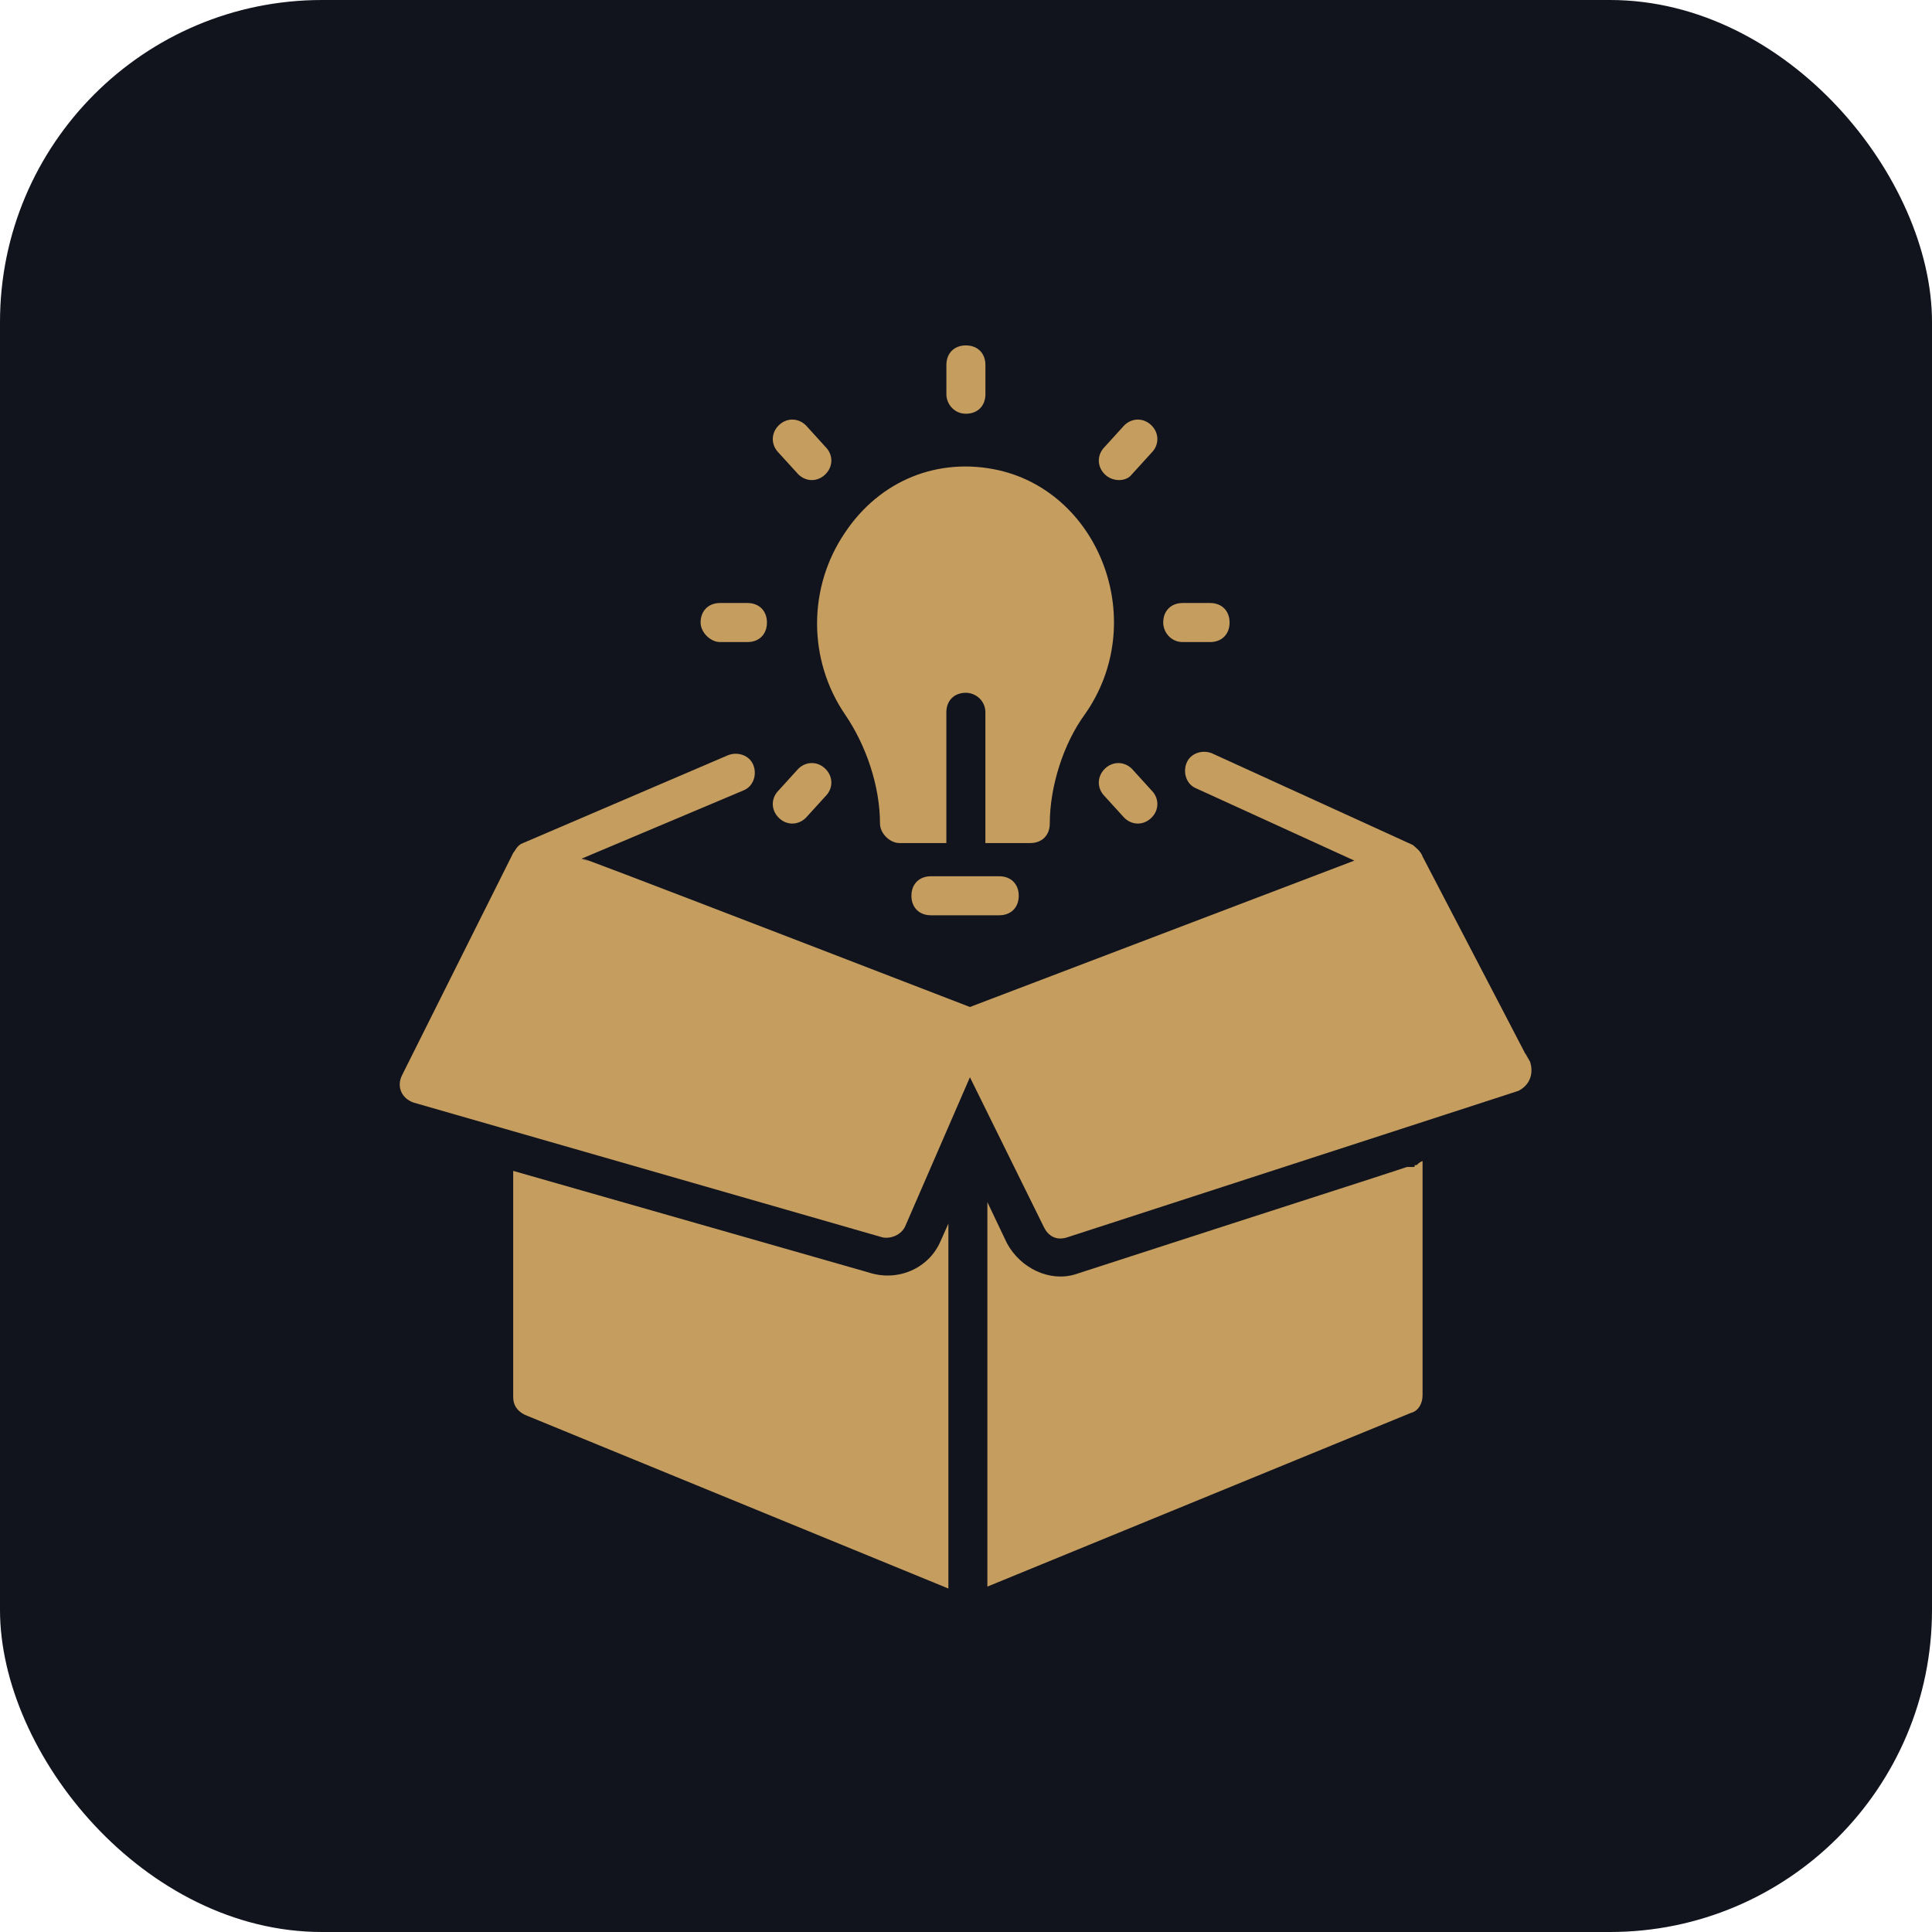
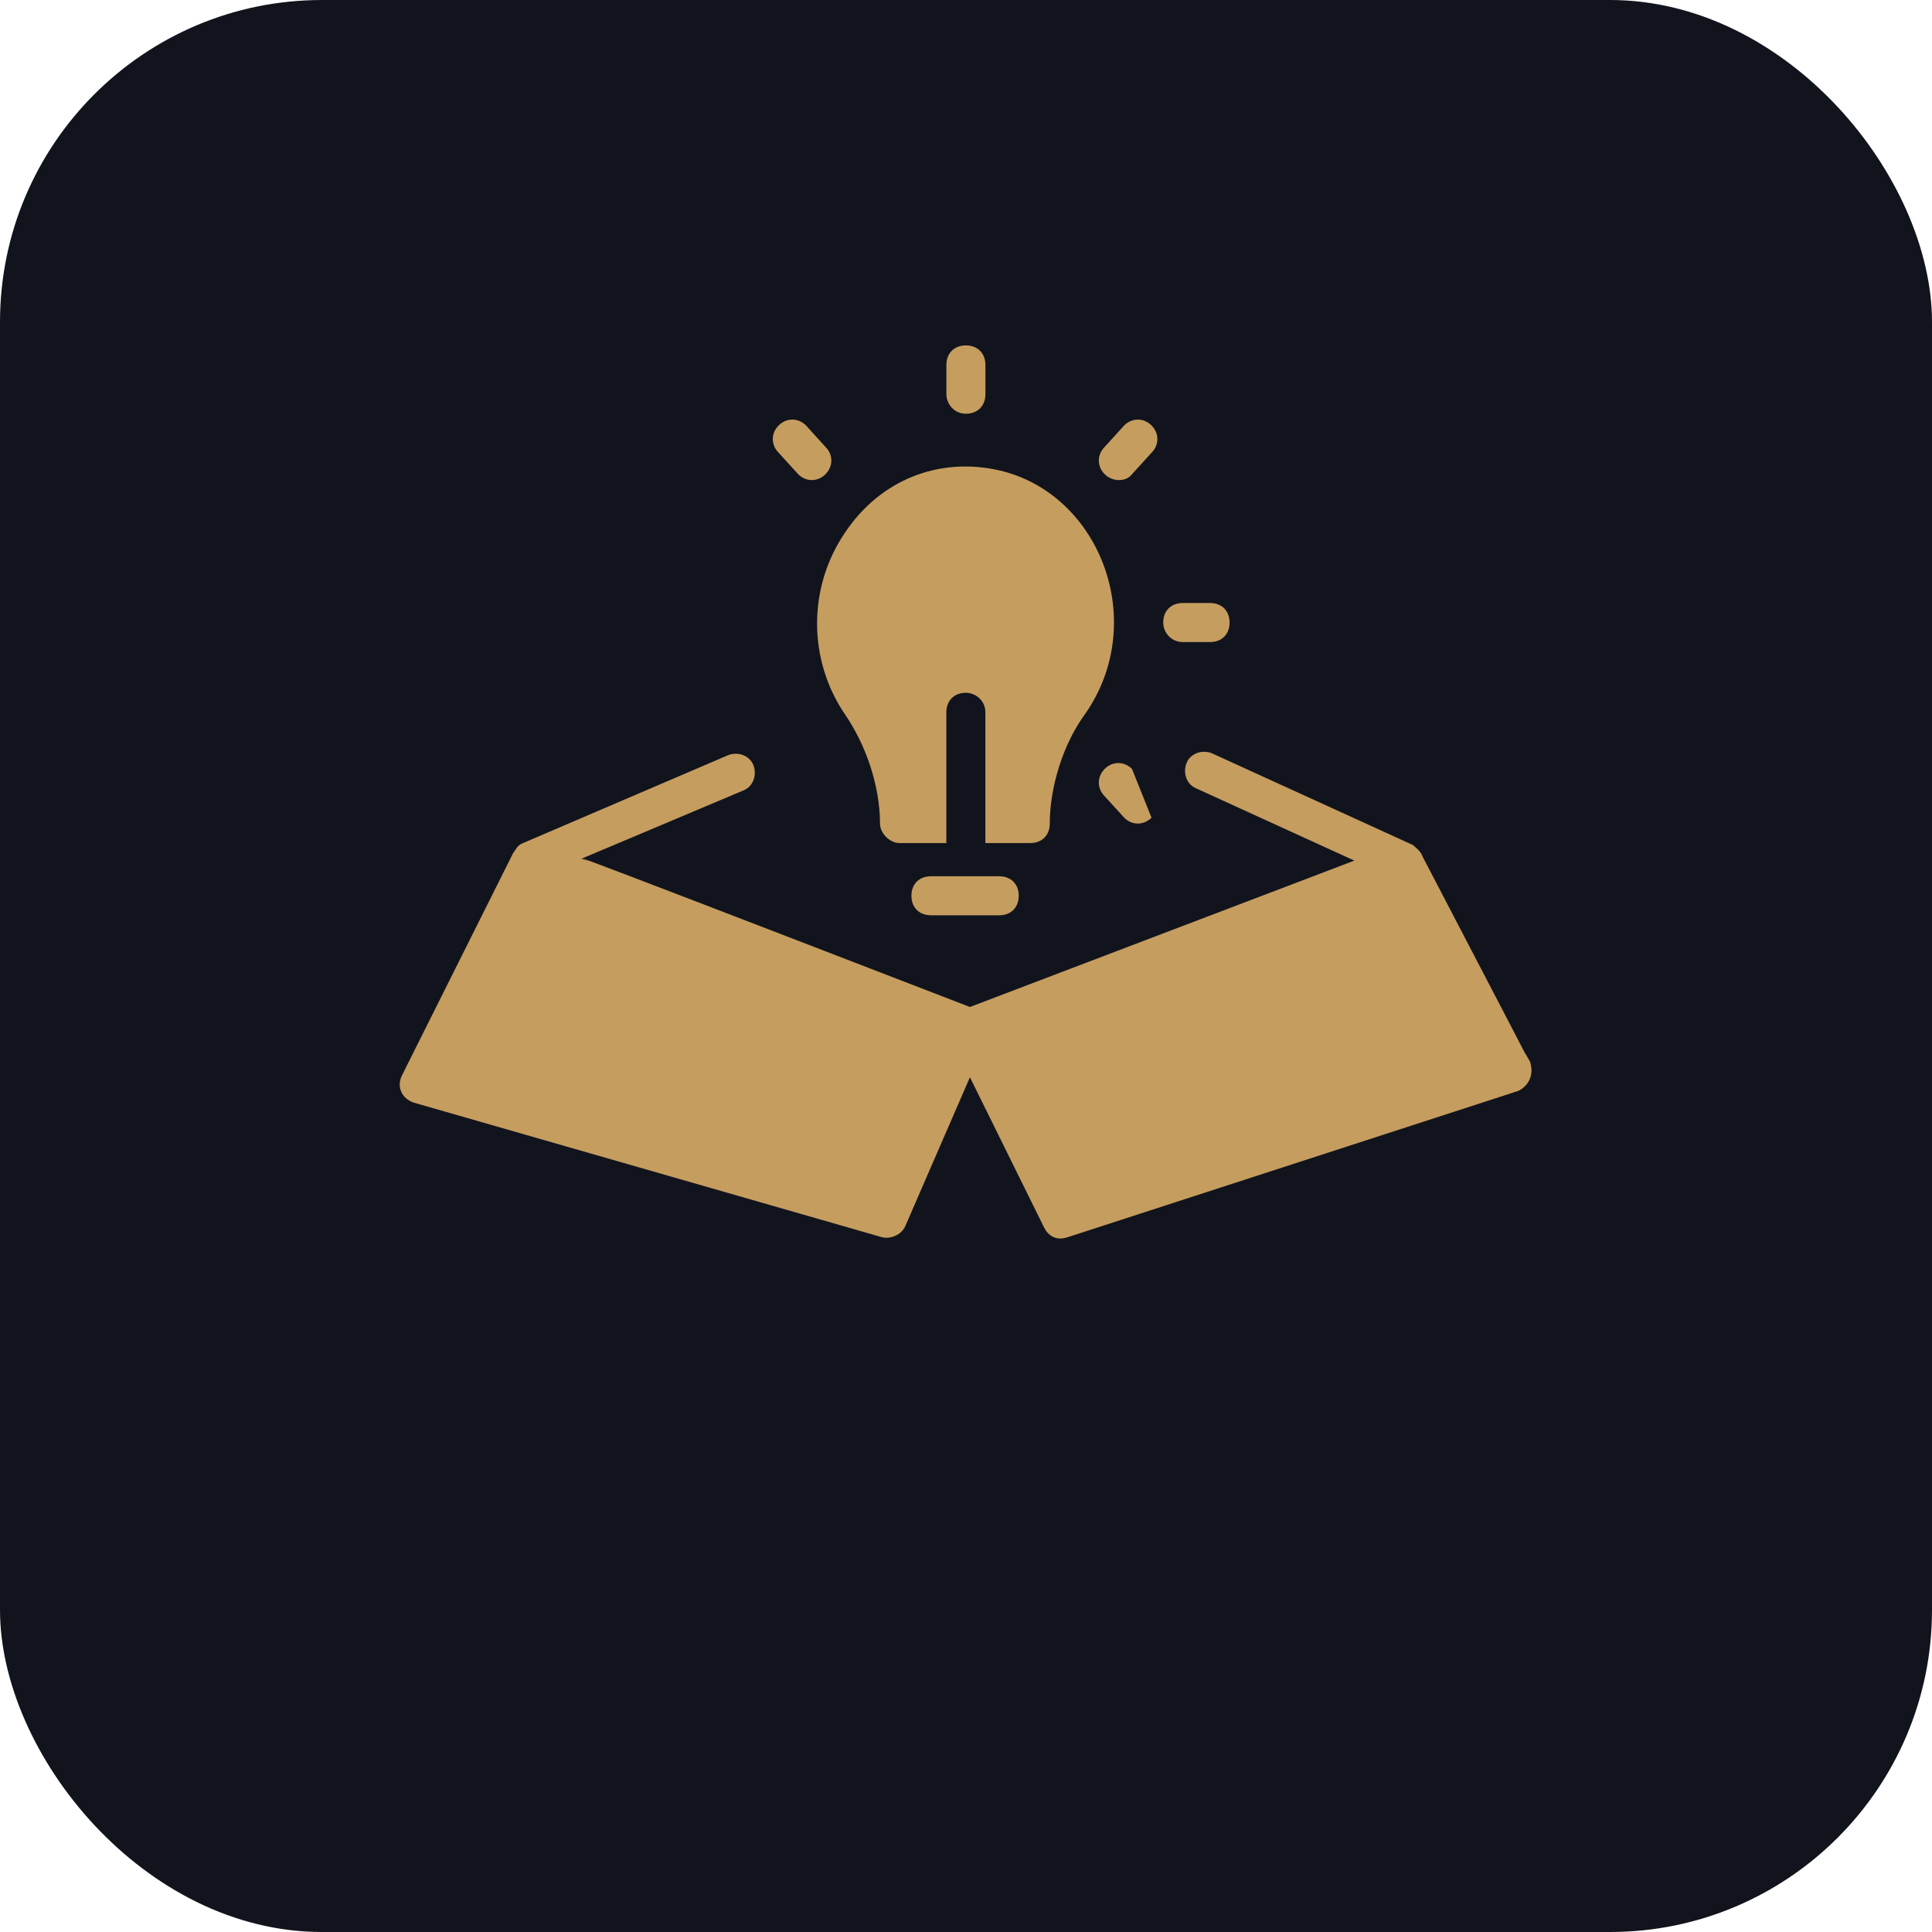
<svg xmlns="http://www.w3.org/2000/svg" width="60" height="60" viewBox="0 0 60 60" fill="none">
  <rect width="60" height="60" rx="10" fill="#12141D" />
  <path d="M26.239 22.182C26.905 23.151 27.329 24.424 27.329 25.576C27.329 25.879 27.633 26.182 27.936 26.182H29.39V22.121C29.39 21.758 29.633 21.515 29.996 21.515C30.299 21.515 30.602 21.758 30.602 22.121V26.182H31.996C32.36 26.182 32.602 25.939 32.602 25.576C32.602 24.424 33.026 23.091 33.693 22.182C35.693 19.333 34.178 15.333 31.026 14.606C29.148 14.182 27.329 14.909 26.239 16.546C25.087 18.242 25.087 20.485 26.239 22.182Z" fill="#C59D5F" />
  <path d="M36.731 19.94H37.58C37.943 19.94 38.186 19.697 38.186 19.334C38.186 18.97 37.943 18.727 37.58 18.727H36.731C36.367 18.727 36.125 18.97 36.125 19.334C36.125 19.637 36.367 19.94 36.731 19.94Z" fill="#C59D5F" />
  <path d="M35.155 14.727L35.761 14.061C36.004 13.818 36.004 13.454 35.761 13.212C35.519 12.97 35.155 12.97 34.913 13.212L34.307 13.879C34.064 14.121 34.064 14.485 34.307 14.727C34.549 14.97 34.974 14.97 35.155 14.727Z" fill="#C59D5F" />
  <path d="M29.997 12.849C30.36 12.849 30.603 12.606 30.603 12.243V11.334C30.603 10.97 30.36 10.727 29.997 10.727C29.633 10.727 29.391 10.97 29.391 11.334V12.243C29.391 12.546 29.633 12.849 29.997 12.849Z" fill="#C59D5F" />
  <path d="M24.788 14.727C25.03 14.97 25.394 14.97 25.636 14.727C25.879 14.485 25.879 14.121 25.636 13.879L25.03 13.212C24.788 12.97 24.424 12.97 24.182 13.212C23.939 13.454 23.939 13.818 24.182 14.061L24.788 14.727Z" fill="#C59D5F" />
-   <path d="M22.364 19.94H23.212C23.576 19.94 23.818 19.697 23.818 19.334C23.818 18.97 23.576 18.727 23.212 18.727H22.364C22 18.727 21.758 18.97 21.758 19.334C21.758 19.637 22.061 19.94 22.364 19.94Z" fill="#C59D5F" />
-   <path d="M25.03 25.394L25.636 24.728C25.879 24.485 25.879 24.122 25.636 23.879C25.394 23.637 25.03 23.637 24.788 23.879L24.182 24.546C23.939 24.788 23.939 25.152 24.182 25.394C24.424 25.637 24.788 25.637 25.03 25.394Z" fill="#C59D5F" />
-   <path d="M35.155 23.879C34.913 23.637 34.549 23.637 34.307 23.879C34.064 24.122 34.064 24.485 34.307 24.728L34.913 25.394C35.155 25.637 35.519 25.637 35.761 25.394C36.004 25.152 36.004 24.788 35.761 24.546L35.155 23.879Z" fill="#C59D5F" />
+   <path d="M35.155 23.879C34.913 23.637 34.549 23.637 34.307 23.879C34.064 24.122 34.064 24.485 34.307 24.728L34.913 25.394C35.155 25.637 35.519 25.637 35.761 25.394L35.155 23.879Z" fill="#C59D5F" />
  <path d="M28.911 27.213C28.547 27.213 28.305 27.455 28.305 27.819C28.305 28.183 28.547 28.425 28.911 28.425H31.032C31.396 28.425 31.638 28.183 31.638 27.819C31.638 27.455 31.396 27.213 31.032 27.213H28.911Z" fill="#C59D5F" />
  <path d="M47.516 32.97C46.788 31.637 49.273 36.364 44.182 26.606C44.122 26.424 43.94 26.303 43.879 26.243L37.637 23.394C37.334 23.273 36.97 23.394 36.849 23.697C36.728 24 36.849 24.364 37.152 24.485L42.061 26.727L30.122 31.273C13.637 24.909 19.334 27.152 18.061 26.667L23.091 24.546C23.395 24.424 23.516 24.061 23.395 23.758C23.273 23.455 22.91 23.334 22.607 23.455L16.243 26.182C16.061 26.243 16 26.424 15.94 26.485L12.485 33.394C12.304 33.758 12.485 34.121 12.849 34.243L27.395 38.424C27.637 38.485 28 38.364 28.122 38.061L30.122 33.455L32.425 38.121C32.546 38.364 32.788 38.546 33.152 38.424L47.152 33.879C47.516 33.697 47.637 33.334 47.516 32.97Z" fill="#C59D5F" />
-   <path d="M29.21 38.545L29.453 38V49.333L16.301 43.939C16.059 43.818 15.938 43.636 15.938 43.394V36.363L26.968 39.515C27.877 39.818 28.847 39.394 29.21 38.545Z" fill="#C59D5F" />
-   <path d="M44.179 36.06V43.333C44.179 43.576 44.058 43.818 43.816 43.879L30.664 49.273V37.333L31.27 38.606C31.694 39.394 32.603 39.818 33.391 39.576C40.119 37.394 42.785 36.545 43.694 36.242H43.755H43.876C43.937 36.242 43.937 36.242 43.937 36.182H43.997C44.119 36.06 44.179 36.06 44.179 36.06Z" fill="#C59D5F" />
</svg>